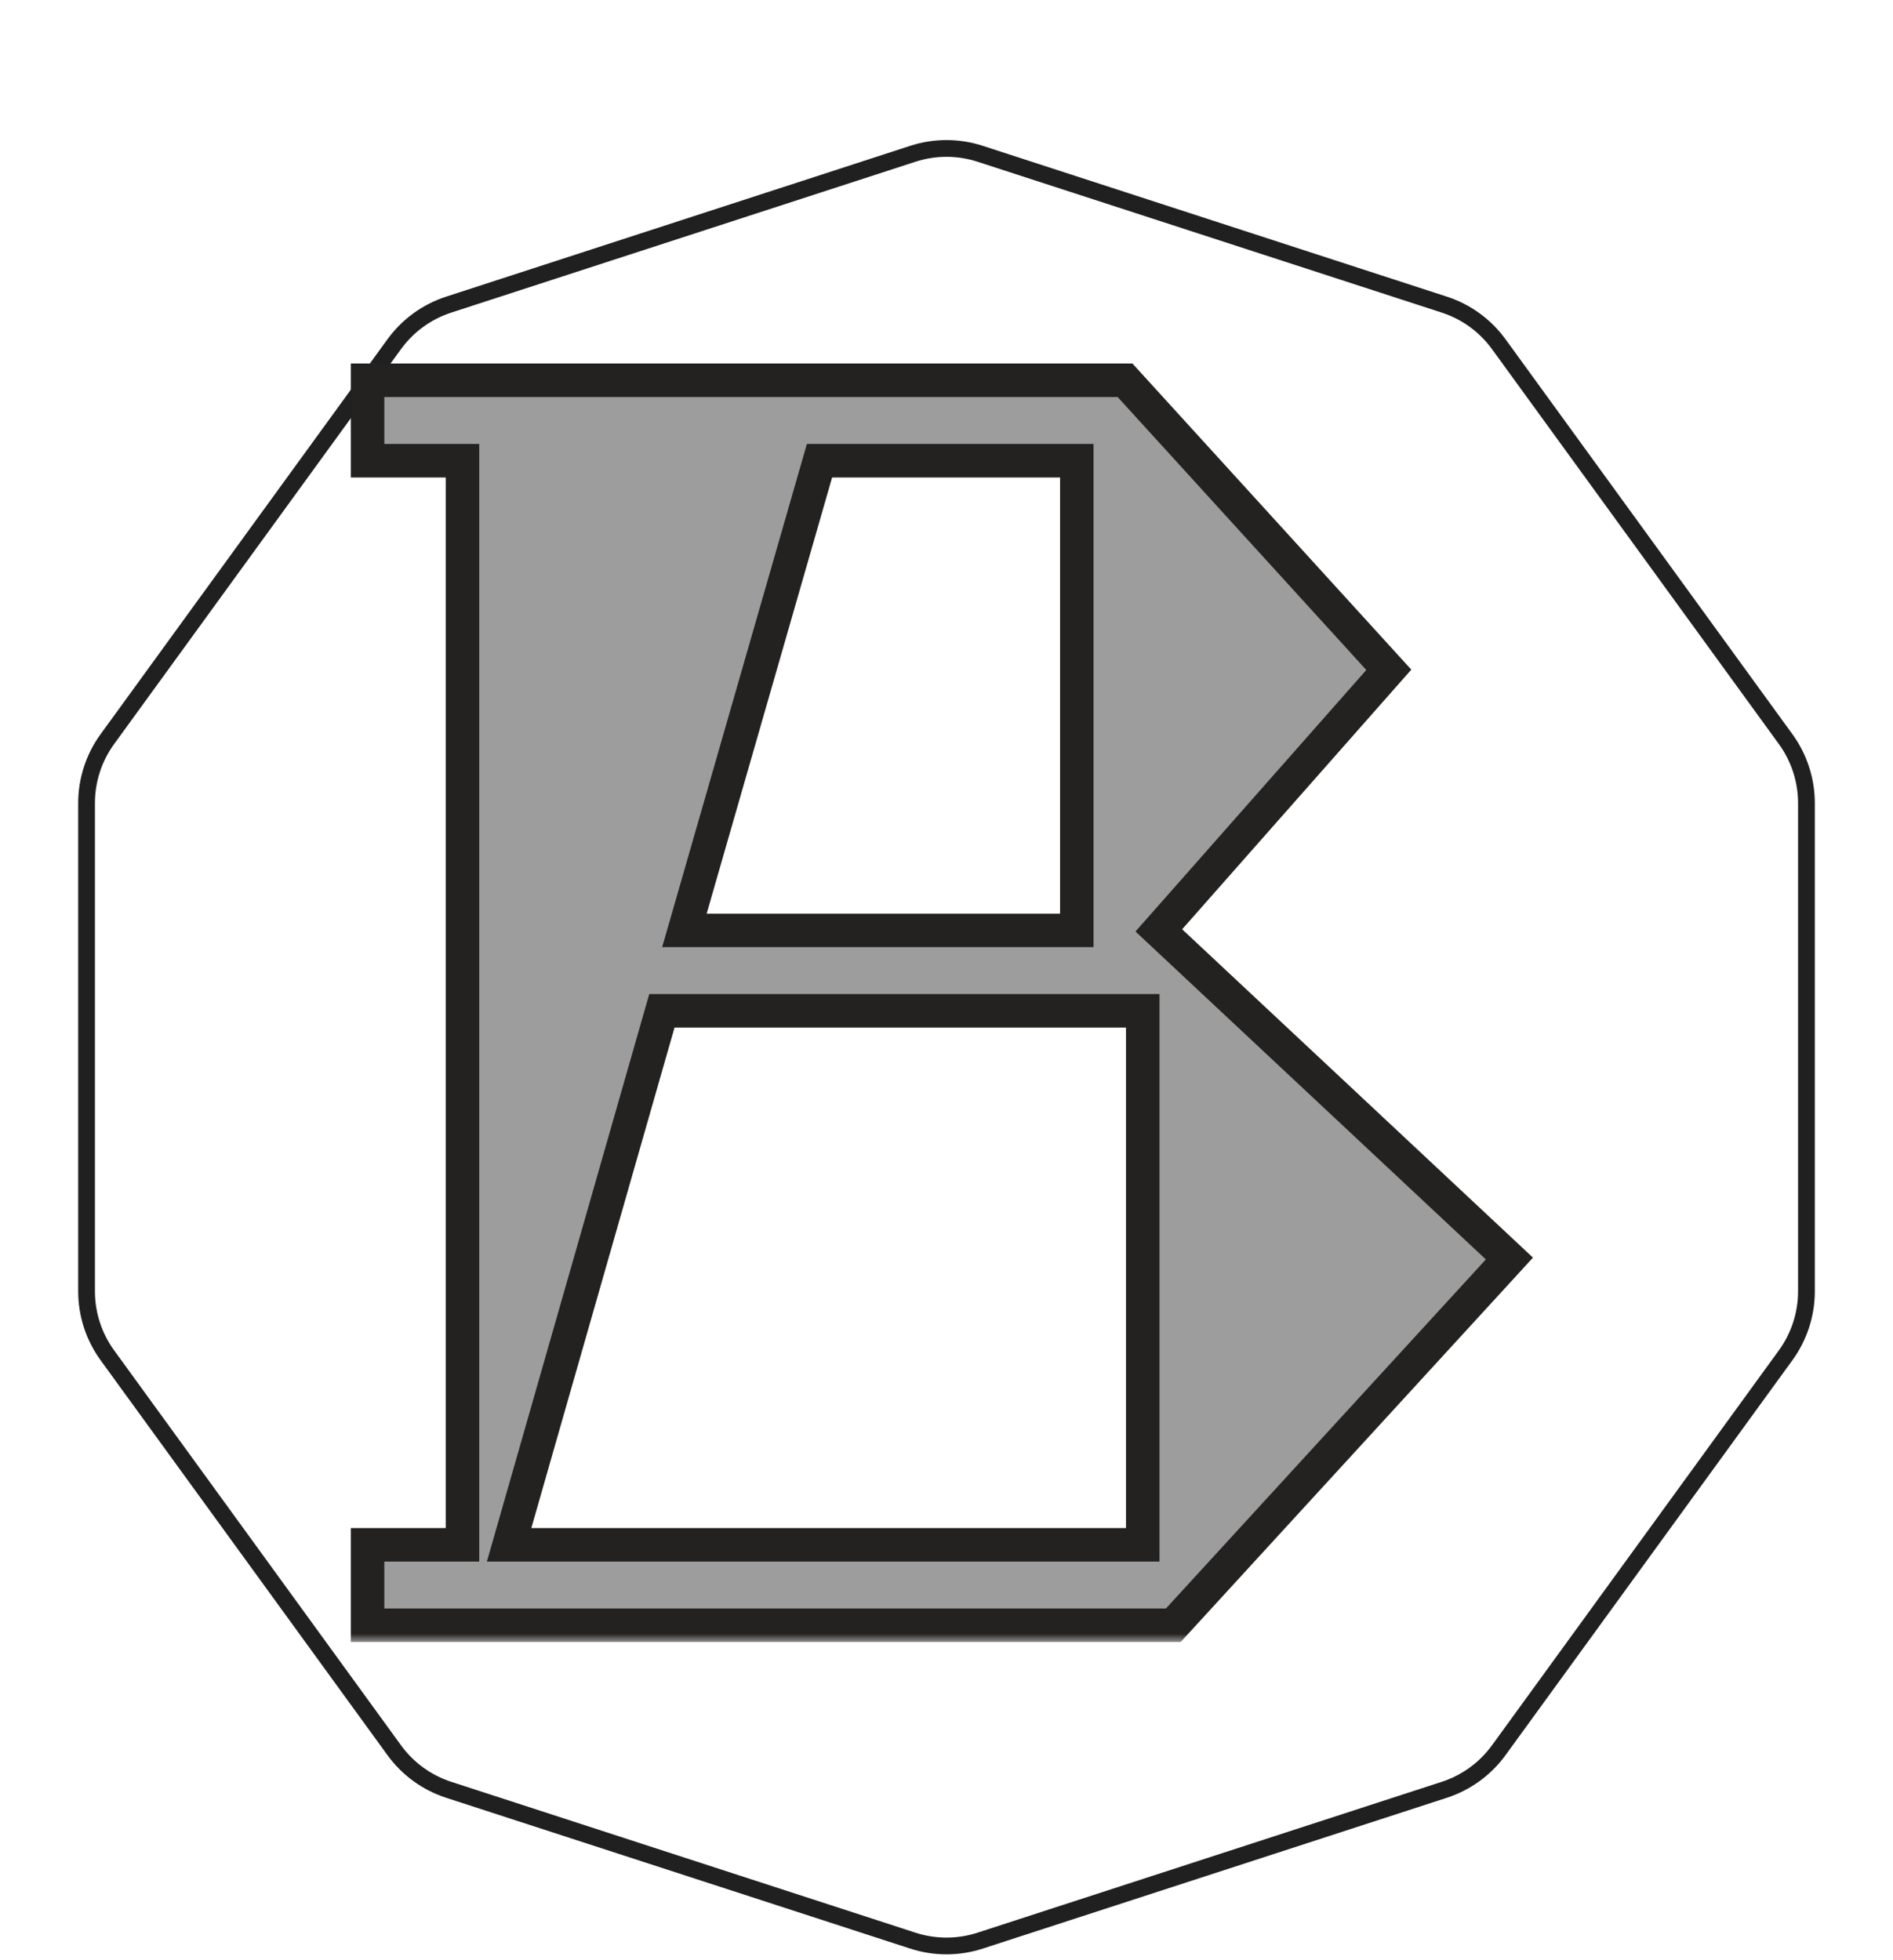
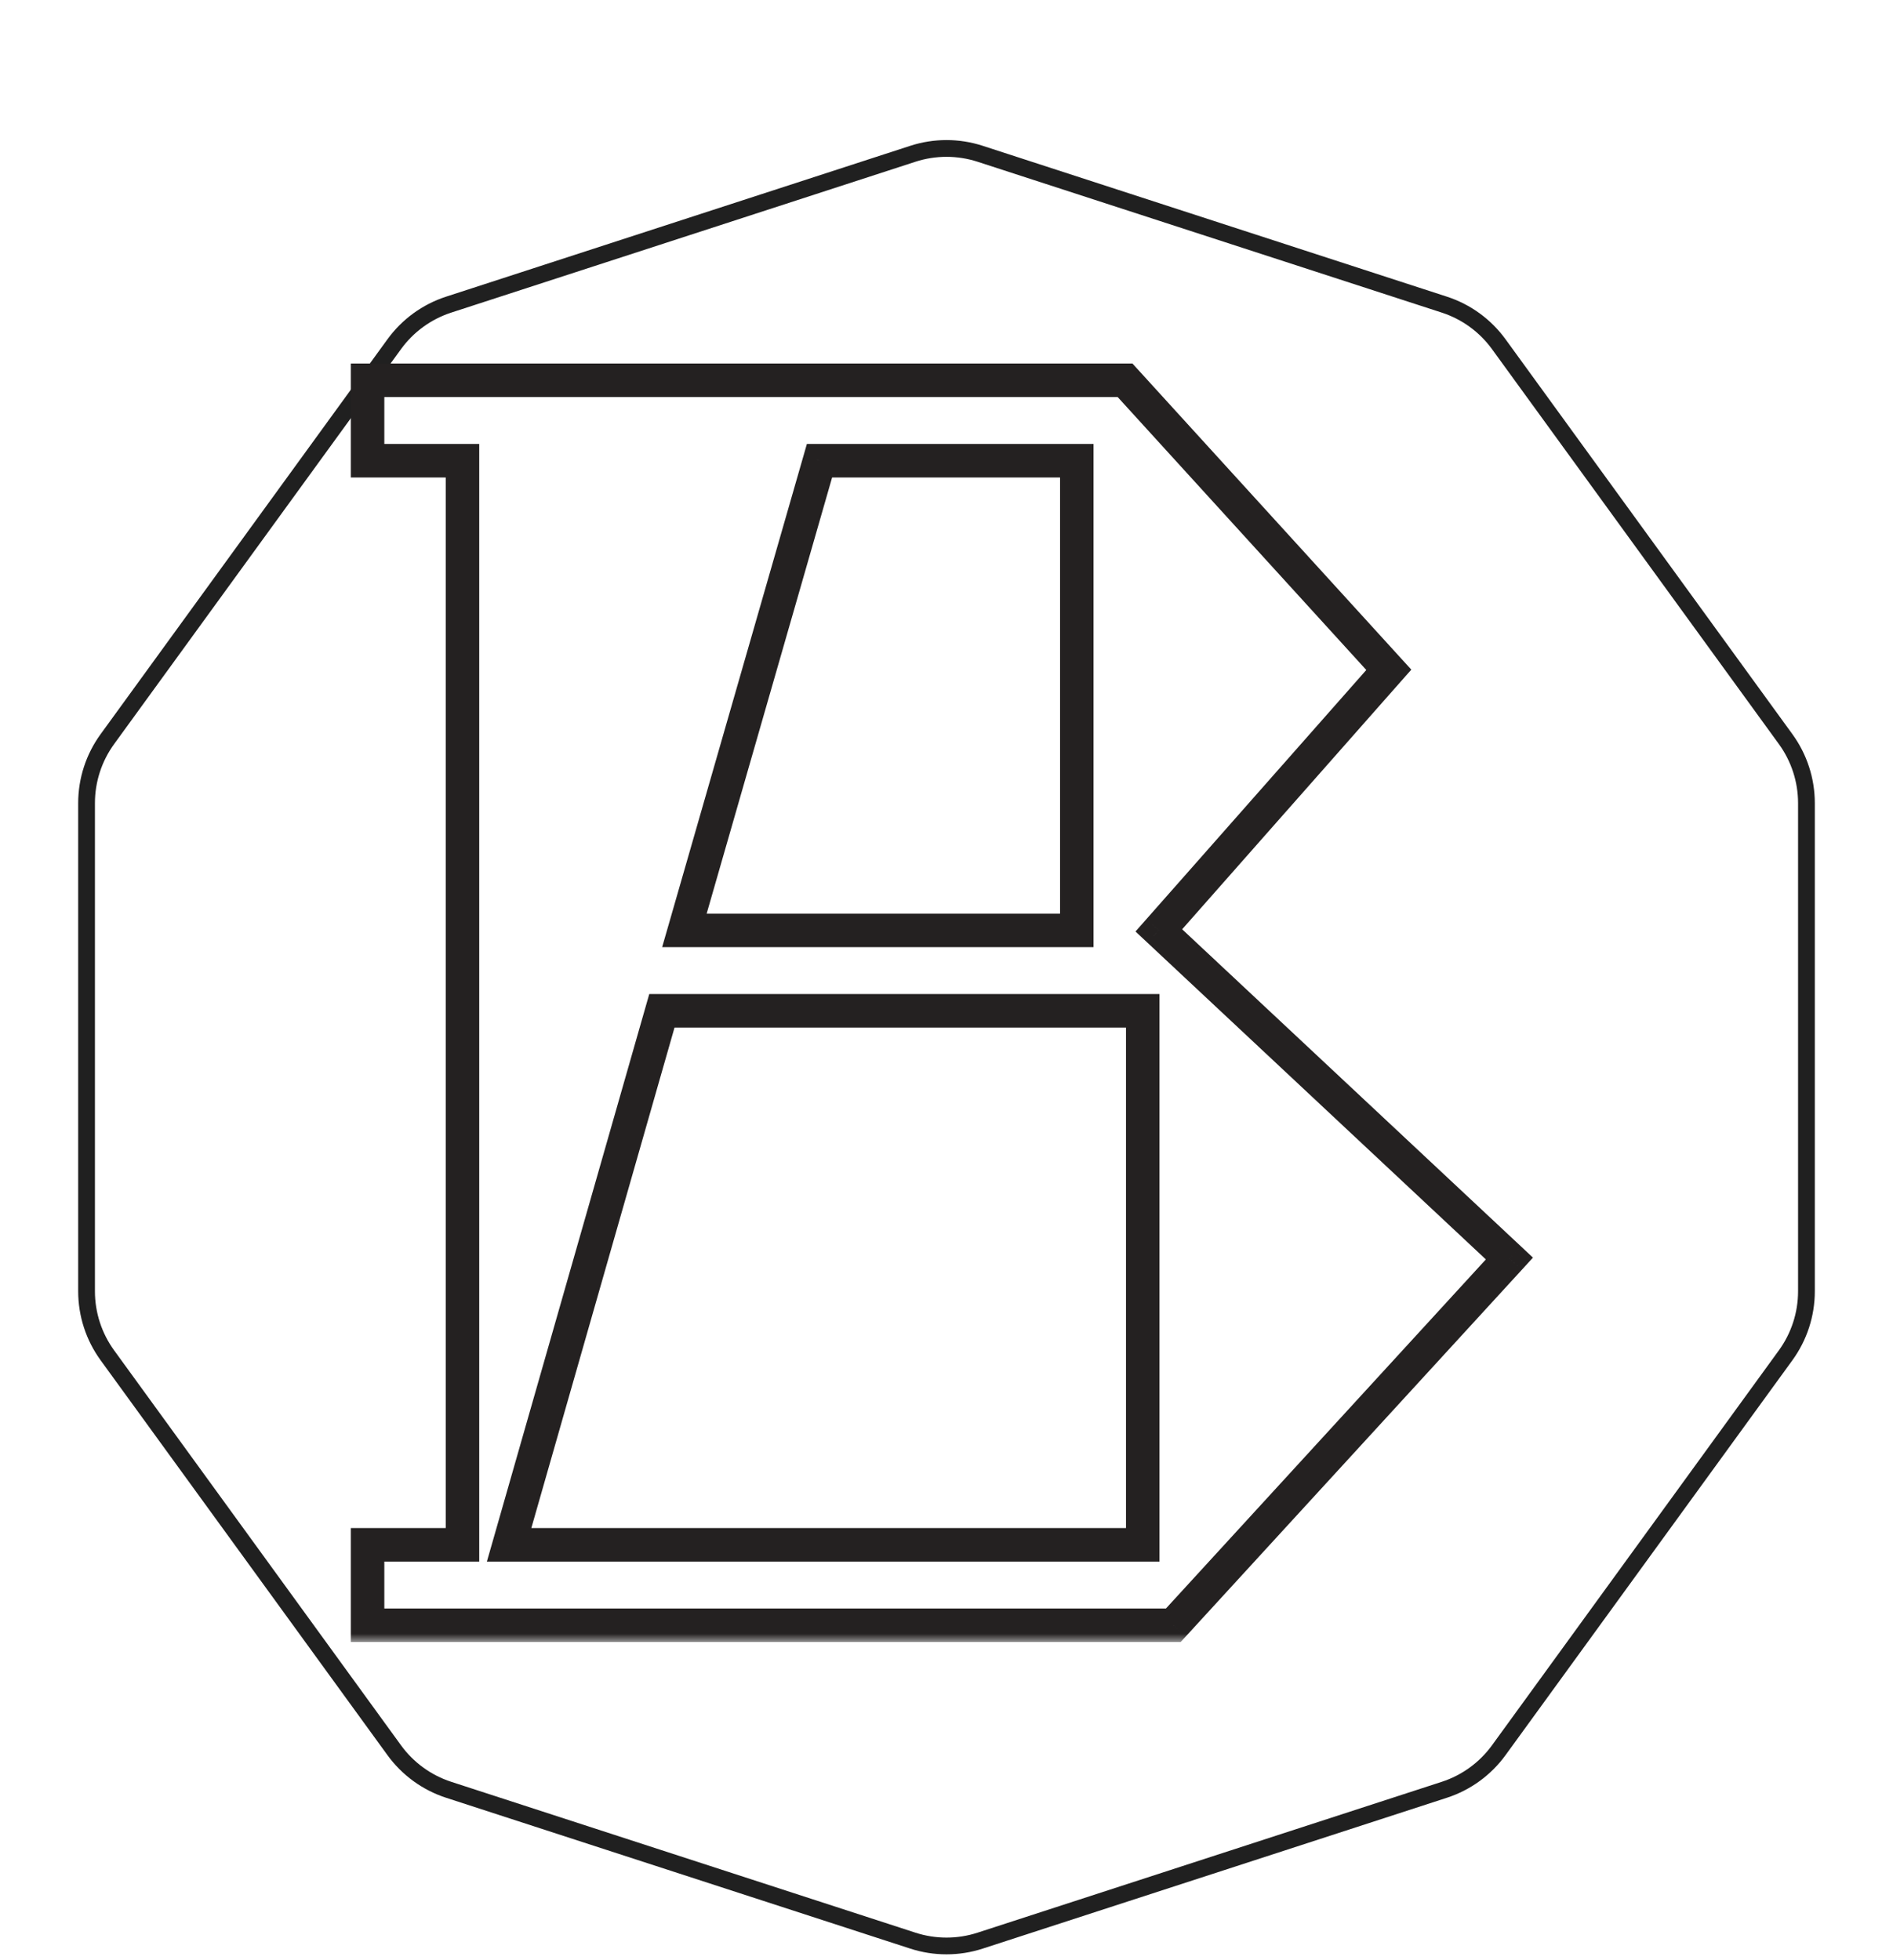
<svg xmlns="http://www.w3.org/2000/svg" width="113" height="117" viewBox="0 0 113 117" fill="none">
  <g filter="url(#filter0_di_0_1)">
    <path d="M54.337 0.703C55.743 0.246 57.257 0.246 58.663 0.703L86.371 9.706C87.777 10.162 89.002 11.053 89.871 12.249L106.996 35.819C107.865 37.014 108.333 38.455 108.333 39.933L108.333 69.067C108.333 70.545 107.865 71.986 106.996 73.181L89.871 96.751C89.002 97.947 87.777 98.838 86.371 99.294L58.663 108.297C57.257 108.754 55.743 108.754 54.337 108.297L26.629 99.294C25.223 98.838 23.998 97.947 23.129 96.751L6.004 73.181C5.135 71.986 4.667 70.545 4.667 69.067L4.667 39.933C4.667 38.455 5.135 37.014 6.004 35.819L23.129 12.249C23.998 11.053 25.223 10.162 26.629 9.706L54.337 0.703Z" fill="white" />
    <path d="M58.509 1.178L86.217 10.181C87.522 10.605 88.66 11.432 89.467 12.543L106.591 36.112C107.398 37.223 107.833 38.56 107.833 39.933L107.833 69.067C107.833 70.44 107.398 71.777 106.591 72.888L89.467 96.457C88.66 97.568 87.522 98.395 86.217 98.819L58.509 107.822C57.203 108.246 55.797 108.246 54.491 107.822L26.783 98.819C25.478 98.395 24.34 97.568 23.533 96.457L6.409 72.888C5.602 71.777 5.167 70.44 5.167 69.067L5.167 39.933C5.167 38.56 5.602 37.223 6.409 36.112L23.533 12.543C24.34 11.432 25.478 10.605 26.783 10.181L54.491 1.178C55.797 0.754 57.203 0.754 58.509 1.178Z" stroke="#202020" />
  </g>
  <g filter="url(#filter1_di_0_1)">
    <mask id="path-3-outside-1_0_1" maskUnits="userSpaceOnUse" x="20" y="17" width="72" height="77" fill="black">
      <rect fill="white" x="20" y="17" width="72" height="77" />
      <path d="M90.103 71.112L70.038 93H21.942V88.2H27.607V23.496H21.942V18.696H67.159L82.903 35.976L69.174 51.528L90.103 71.112ZM48.919 23.496L40.855 51.528H64.278V23.496H48.919ZM39.511 56.328L30.39 88.2H68.215V56.328H39.511Z" />
    </mask>
-     <path d="M90.103 71.112L70.038 93H21.942V88.2H27.607V23.496H21.942V18.696H67.159L82.903 35.976L69.174 51.528L90.103 71.112ZM48.919 23.496L40.855 51.528H64.278V23.496H48.919ZM39.511 56.328L30.39 88.2H68.215V56.328H39.511Z" fill="#9D9D9D" />
    <path d="M90.103 71.112L90.84 71.788L91.508 71.058L90.786 70.382L90.103 71.112ZM70.038 93V94H70.478L70.776 93.676L70.038 93ZM21.942 93H20.942V94H21.942V93ZM21.942 88.2V87.2H20.942V88.2H21.942ZM27.607 88.2V89.2H28.607V88.2H27.607ZM27.607 23.496H28.607V22.496H27.607V23.496ZM21.942 23.496H20.942V24.496H21.942V23.496ZM21.942 18.696V17.696H20.942V18.696H21.942ZM67.159 18.696L67.898 18.023L67.6 17.696H67.159V18.696ZM82.903 35.976L83.652 36.638L84.246 35.965L83.642 35.303L82.903 35.976ZM69.174 51.528L68.425 50.866L67.782 51.594L68.491 52.258L69.174 51.528ZM48.919 23.496V22.496H48.166L47.958 23.22L48.919 23.496ZM40.855 51.528L39.894 51.252L39.526 52.528H40.855V51.528ZM64.278 51.528V52.528H65.278V51.528H64.278ZM64.278 23.496H65.278V22.496H64.278V23.496ZM39.511 56.328V55.328H38.757L38.549 56.053L39.511 56.328ZM30.39 88.2L29.429 87.925L29.064 89.2H30.39V88.2ZM68.215 88.2V89.2H69.215V88.2H68.215ZM68.215 56.328H69.215V55.328H68.215V56.328ZM89.365 70.436L69.301 92.324L70.776 93.676L90.84 71.788L89.365 70.436ZM70.038 92H21.942V94H70.038V92ZM22.942 93V88.2H20.942V93H22.942ZM21.942 89.2H27.607V87.2H21.942V89.2ZM28.607 88.2V23.496H26.607V88.2H28.607ZM27.607 22.496H21.942V24.496H27.607V22.496ZM22.942 23.496V18.696H20.942V23.496H22.942ZM21.942 19.696H67.159V17.696H21.942V19.696ZM66.419 19.369L82.163 36.65L83.642 35.303L67.898 18.023L66.419 19.369ZM82.153 35.314L68.425 50.866L69.924 52.19L83.652 36.638L82.153 35.314ZM68.491 52.258L89.419 71.842L90.786 70.382L69.858 50.798L68.491 52.258ZM47.958 23.22L39.894 51.252L41.816 51.804L49.88 23.773L47.958 23.22ZM40.855 52.528H64.278V50.528H40.855V52.528ZM65.278 51.528V23.496H63.279V51.528H65.278ZM64.278 22.496H48.919V24.496H64.278V22.496ZM38.549 56.053L29.429 87.925L31.352 88.475L40.472 56.603L38.549 56.053ZM30.39 89.2H68.215V87.2H30.39V89.2ZM69.215 88.2V56.328H67.215V88.2H69.215ZM68.215 55.328H39.511V57.328H68.215V55.328Z" fill="#242121" mask="url(#path-3-outside-1_0_1)" />
  </g>
  <defs>
    <filter id="filter0_di_0_1" x="0.667" y="0.36" width="111.665" height="116.28" filterUnits="userSpaceOnUse" color-interpolation-filters="sRGB">
      <feFlood flood-opacity="0" result="BackgroundImageFix" />
      <feColorMatrix in="SourceAlpha" type="matrix" values="0 0 0 0 0 0 0 0 0 0 0 0 0 0 0 0 0 0 127 0" result="hardAlpha" />
      <feOffset dy="4" />
      <feGaussianBlur stdDeviation="2" />
      <feComposite in2="hardAlpha" operator="out" />
      <feColorMatrix type="matrix" values="0 0 0 0 0 0 0 0 0 0 0 0 0 0 0 0 0 0 0.25 0" />
      <feBlend mode="normal" in2="BackgroundImageFix" result="effect1_dropShadow_0_1" />
      <feBlend mode="normal" in="SourceGraphic" in2="effect1_dropShadow_0_1" result="shape" />
      <feColorMatrix in="SourceAlpha" type="matrix" values="0 0 0 0 0 0 0 0 0 0 0 0 0 0 0 0 0 0 127 0" result="hardAlpha" />
      <feOffset dy="4" />
      <feGaussianBlur stdDeviation="2" />
      <feComposite in2="hardAlpha" operator="arithmetic" k2="-1" k3="1" />
      <feColorMatrix type="matrix" values="0 0 0 0 0 0 0 0 0 0 0 0 0 0 0 0 0 0 0.25 0" />
      <feBlend mode="normal" in2="shape" result="effect2_innerShadow_0_1" />
    </filter>
    <filter id="filter1_di_0_1" x="16.843" y="13.596" width="78.36" height="84.504" filterUnits="userSpaceOnUse" color-interpolation-filters="sRGB">
      <feFlood flood-opacity="0" result="BackgroundImageFix" />
      <feColorMatrix in="SourceAlpha" type="matrix" values="0 0 0 0 0 0 0 0 0 0 0 0 0 0 0 0 0 0 127 0" result="hardAlpha" />
      <feOffset />
      <feGaussianBlur stdDeviation="2.55" />
      <feComposite in2="hardAlpha" operator="out" />
      <feColorMatrix type="matrix" values="0 0 0 0 0 0 0 0 0 0 0 0 0 0 0 0 0 0 0.5 0" />
      <feBlend mode="normal" in2="BackgroundImageFix" result="effect1_dropShadow_0_1" />
      <feBlend mode="normal" in="SourceGraphic" in2="effect1_dropShadow_0_1" result="shape" />
      <feColorMatrix in="SourceAlpha" type="matrix" values="0 0 0 0 0 0 0 0 0 0 0 0 0 0 0 0 0 0 127 0" result="hardAlpha" />
      <feOffset dy="4" />
      <feGaussianBlur stdDeviation="2" />
      <feComposite in2="hardAlpha" operator="arithmetic" k2="-1" k3="1" />
      <feColorMatrix type="matrix" values="0 0 0 0 0 0 0 0 0 0 0 0 0 0 0 0 0 0 0.25 0" />
      <feBlend mode="normal" in2="shape" result="effect2_innerShadow_0_1" />
    </filter>
  </defs>
</svg>